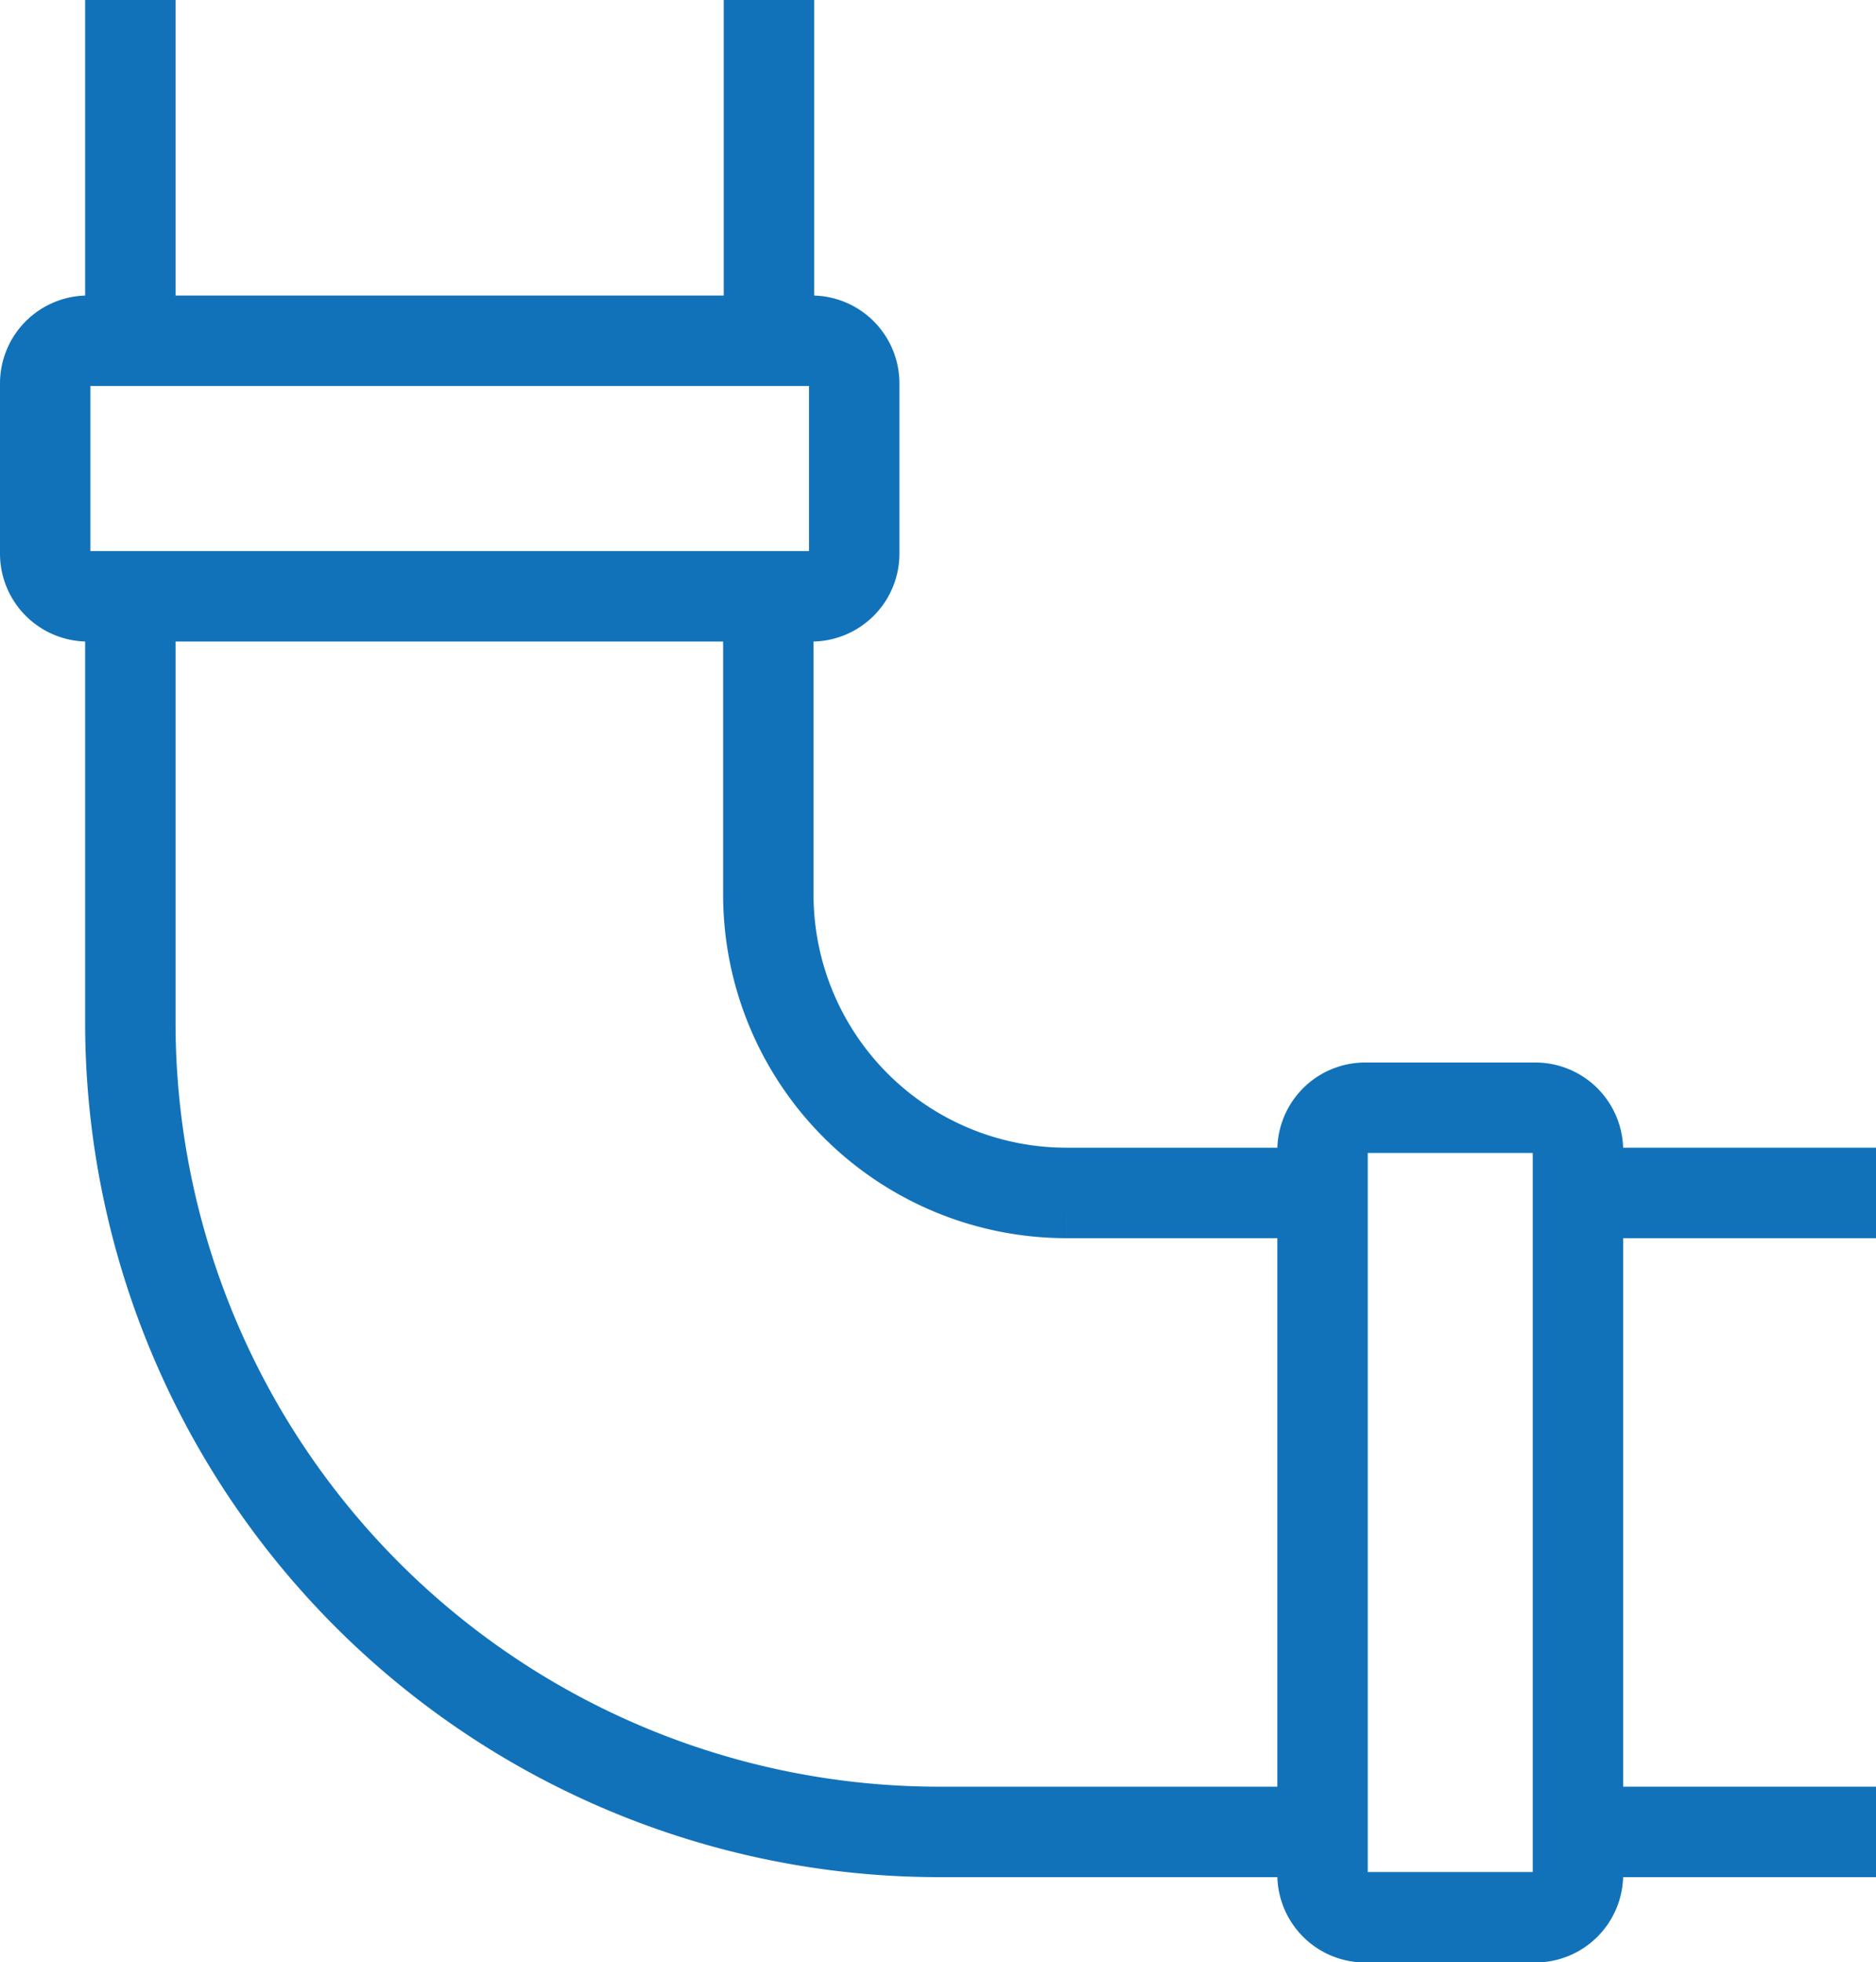
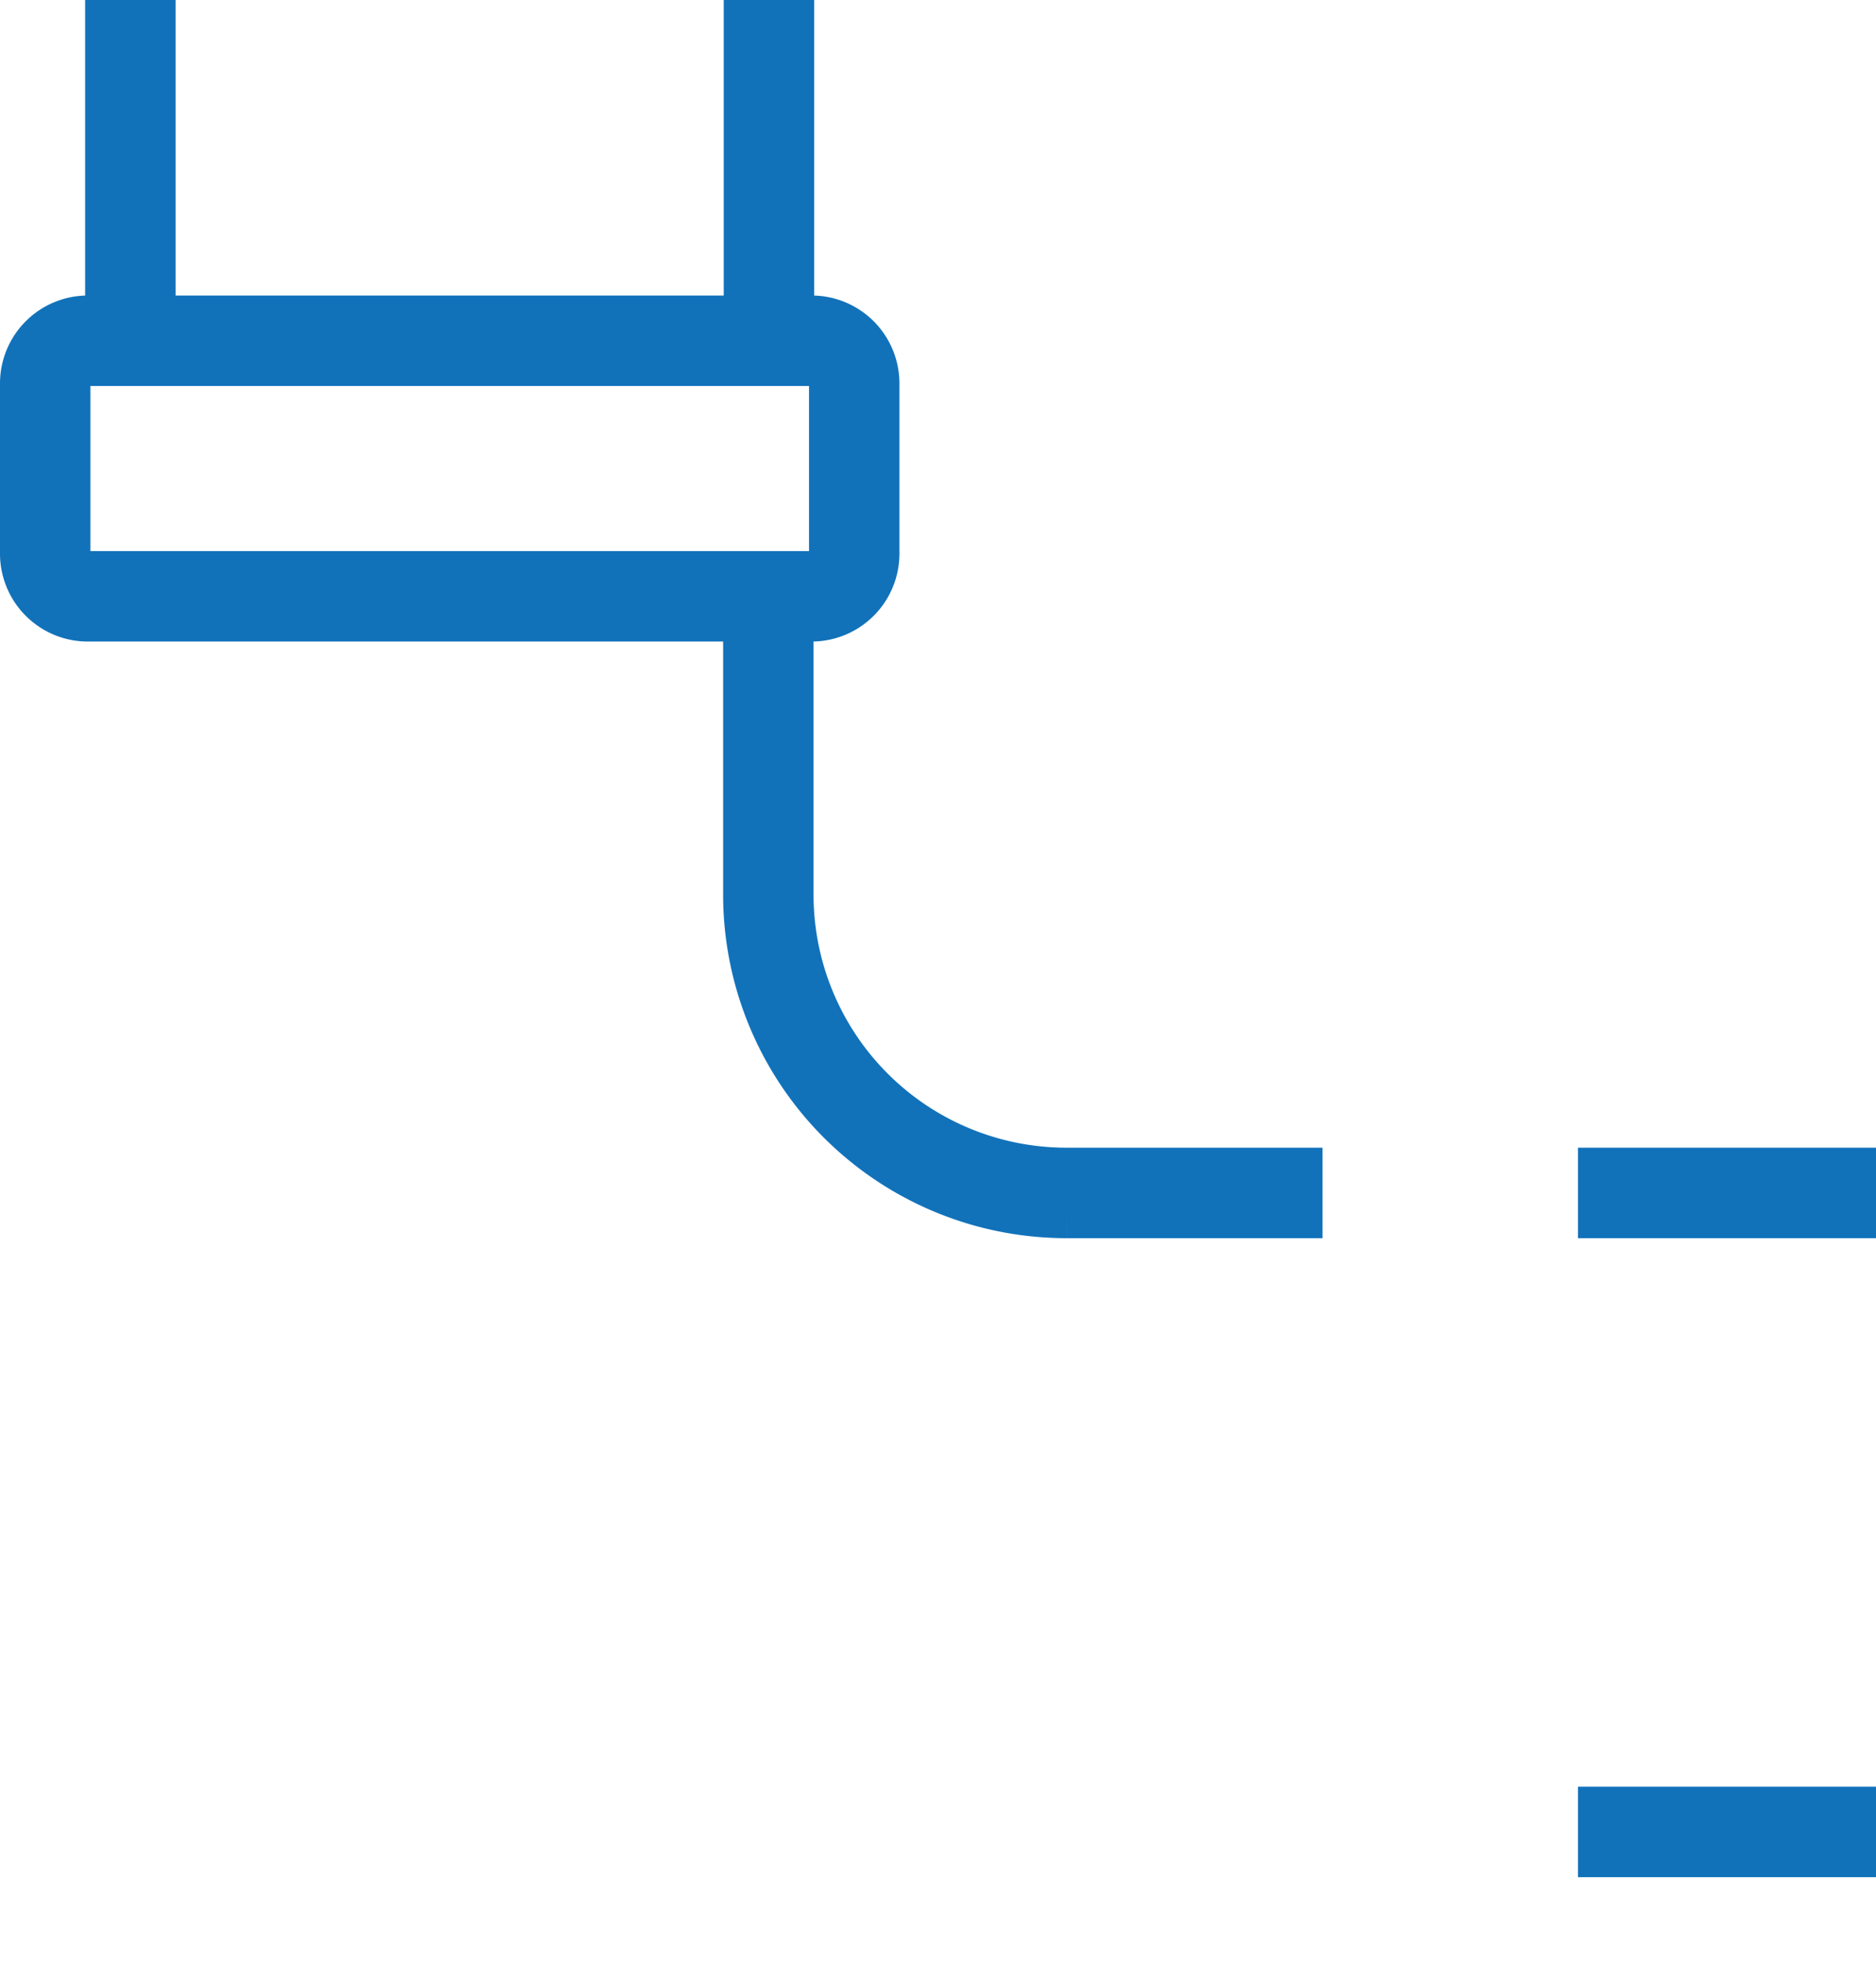
<svg xmlns="http://www.w3.org/2000/svg" data-bbox="3 0 121.5 127.16" viewBox="0 0 124.5 130.15" data-type="ugc">
  <g>
-     <path d="M8.65 39.56v28.25a53.69 53.69 0 0 0 53.69 53.69h25.43" fill="none" stroke="#1172ba" stroke-miterlimit="10" stroke-width="6" />
    <path d="M87.77 79.12h-17a19.79 19.79 0 0 1-19.78-19.78V39.56" fill="none" stroke="#1172ba" stroke-miterlimit="10" stroke-width="6" />
-     <path fill="none" stroke="#1172ba" stroke-miterlimit="10" stroke-width="6" d="M104.72 76.3v48.03a2.83 2.83 0 0 1-2.83 2.83H90.6a2.83  2.83 0 0 1-2.83-2.83V76.3a2.83 2.83 0 0 1 2.83-2.83h11.29a2.83 2.83 0 0 1  2.83 2.83z" />
    <path fill="none" stroke="#1172ba" stroke-miterlimit="10" stroke-width="6" d="M56.69 25.43v11.29a2.83 2.83 0 0 1-2.83 2.83H5.83A2.83  2.83 0 0 1 3 36.72V25.43a2.83 2.83 0 0 1 2.83-2.83h48.03a2.83 2.83 0 0 1  2.83 2.83z" />
    <path fill="none" stroke="#1172ba" stroke-miterlimit="10" stroke-width="6" d="M51.03 0v22.6" />
    <path fill="none" stroke="#1172ba" stroke-miterlimit="10" stroke-width="6" d="M8.65 22.6V0" />
    <path fill="none" stroke="#1172ba" stroke-miterlimit="10" stroke-width="6" d="M124.5 121.5h-19.78" />
    <path fill="none" stroke="#1172ba" stroke-miterlimit="10" stroke-width="6" d="M104.72 79.12h19.78" />
  </g>
</svg>